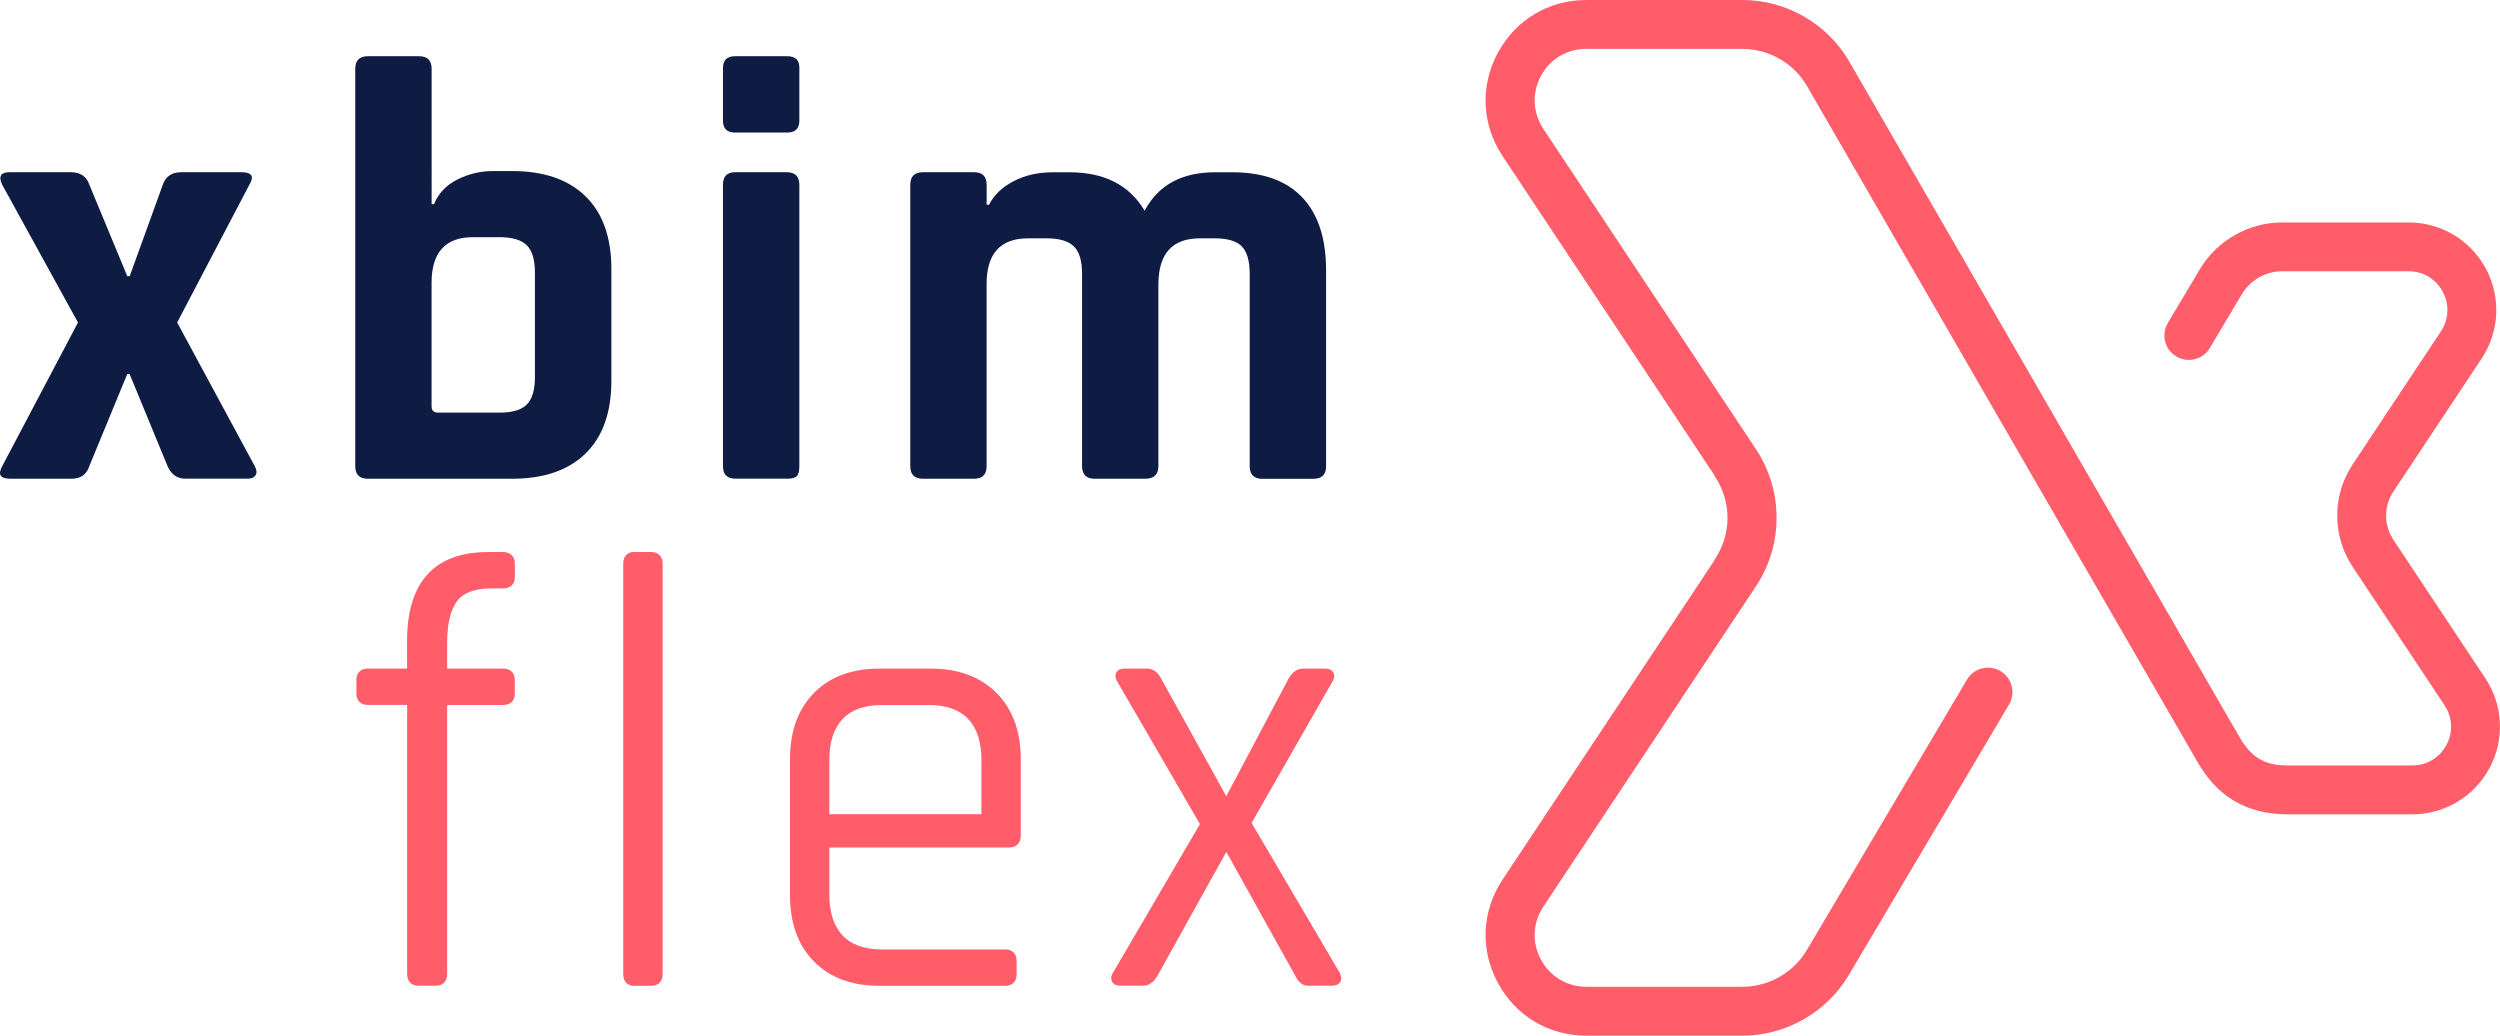
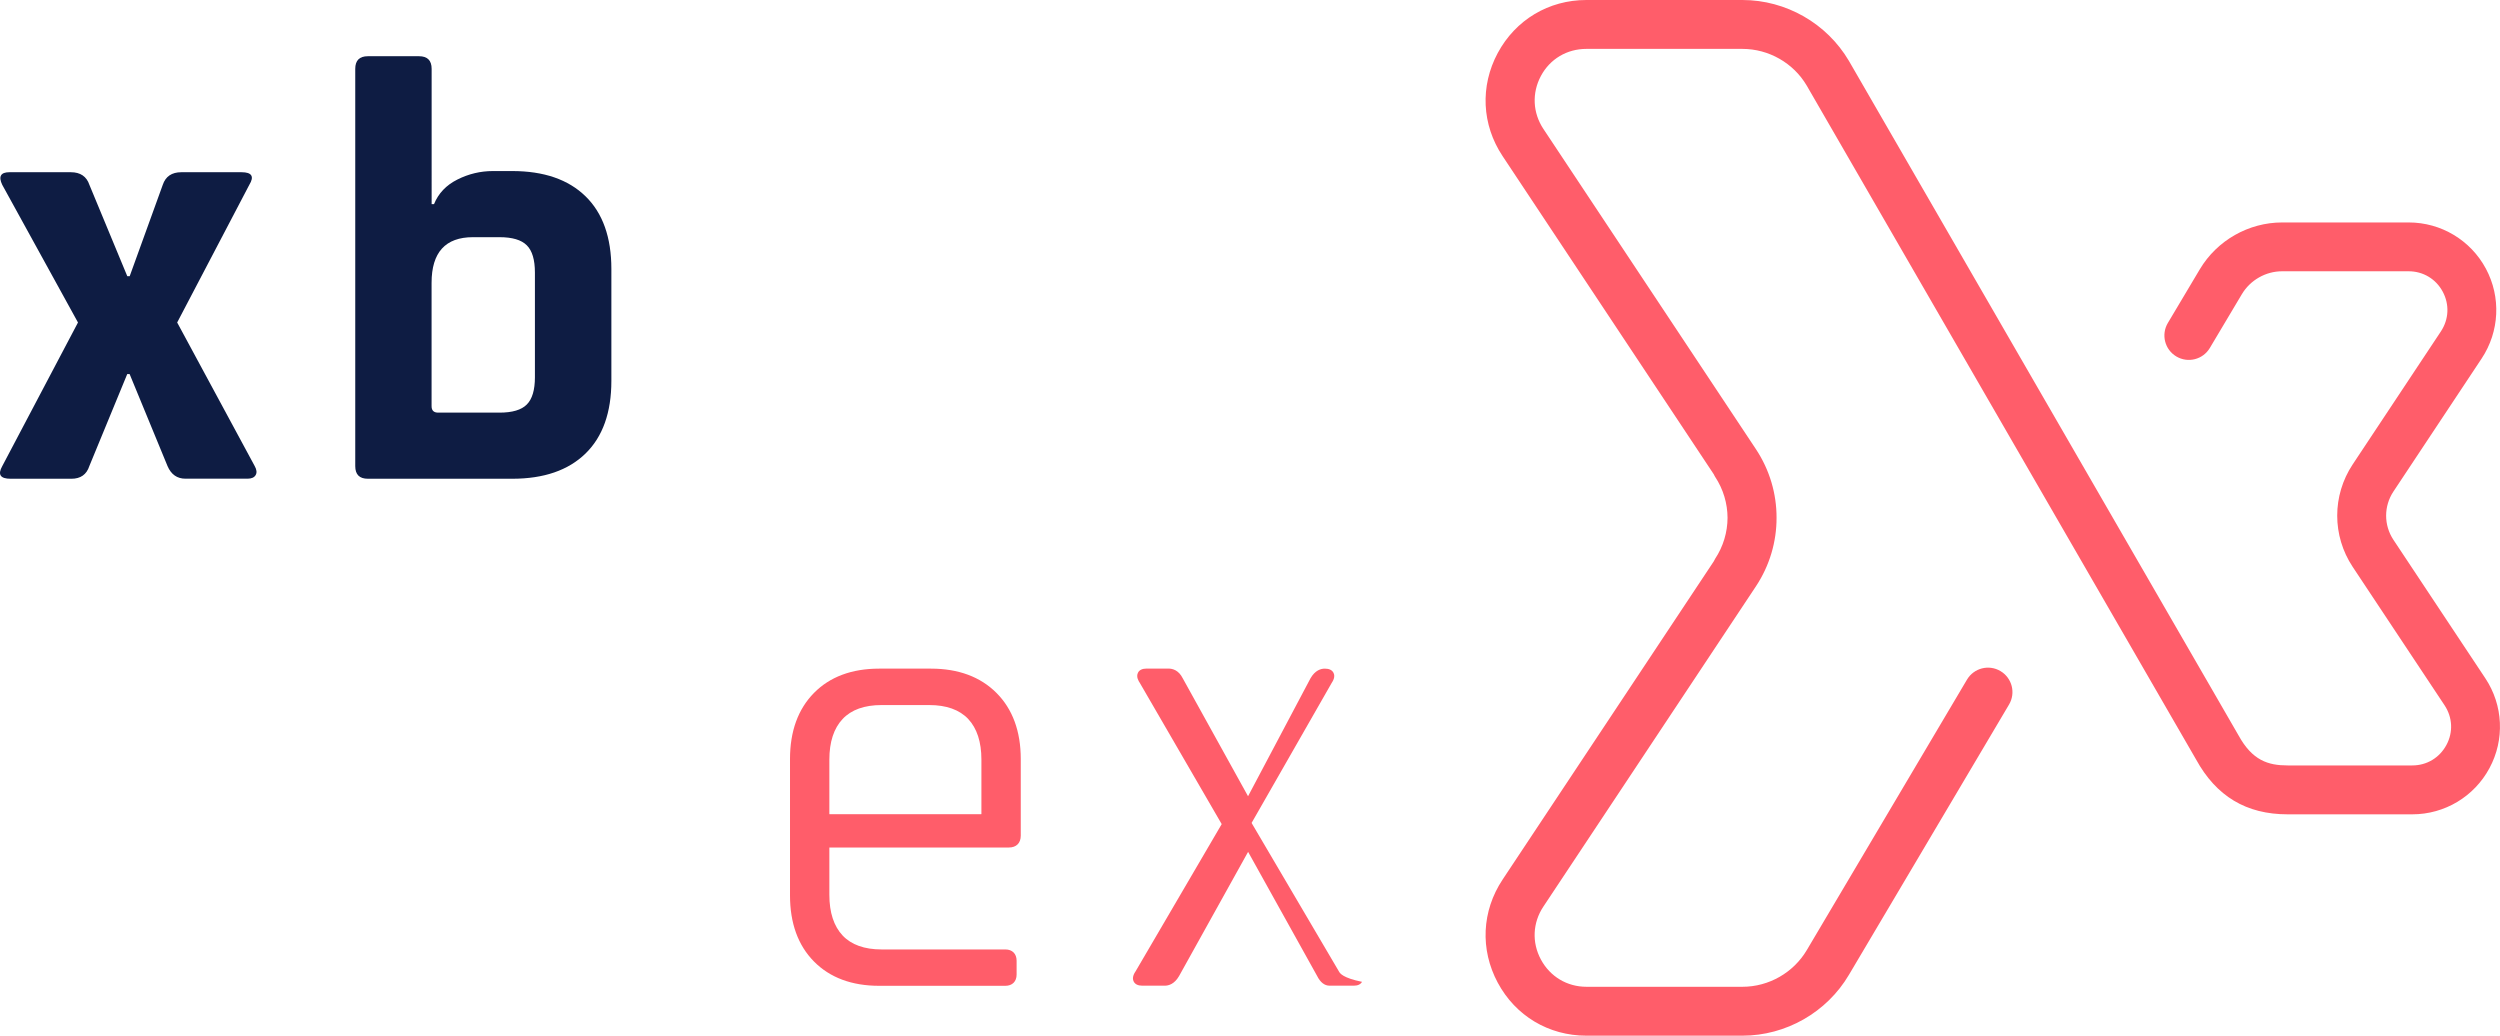
<svg xmlns="http://www.w3.org/2000/svg" version="1.1" id="Layer_1" x="0px" y="0px" viewBox="0 0 409.08 169.48" style="enable-background:new 0 0 409.08 169.48;" xml:space="preserve">
  <style type="text/css">
	.st0{fill:#FF5D6A;}
	.st1{enable-background:new    ;}
	.st2{fill:#0E1C43;}
	.st3{fill:none;}
</style>
  <path class="st0" d="M406.68,110.99l-15.04-22.66c-1.59-2.4-1.59-5.5,0-7.9l14.44-21.77c2.92-4.41,3.19-10.04,0.69-14.7  c-2.5-4.66-7.34-7.56-12.63-7.56h-20.7c-5.49,0-10.65,2.93-13.47,7.65l-5.24,8.8c-1.13,1.9-0.51,4.35,1.39,5.48  c1.9,1.13,4.35,0.51,5.48-1.39l5.24-8.8c1.38-2.31,3.91-3.75,6.59-3.75h20.7c2.37,0,4.46,1.25,5.58,3.34  c1.12,2.09,1.01,4.52-0.3,6.5L384.97,76c-3.37,5.09-3.37,11.66,0,16.75l15.04,22.66c1.31,1.98,1.43,4.41,0.3,6.5  s-3.21,3.34-5.58,3.34h-20.4c-3.2,0-5.78-0.82-8.03-4.91L302.54,9.96C298.92,3.82,292.24,0,285.11,0h-25.53  c-6.16,0-11.58,3.24-14.5,8.67c-2.91,5.43-2.62,11.74,0.79,16.87l34.56,52.07c0.07,0.13,0.12,0.27,0.21,0.4  c1.35,2.04,2.03,4.38,2.04,6.72c-0.01,2.34-0.69,4.68-2.04,6.72c-0.08,0.13-0.14,0.26-0.21,0.4l-34.56,52.08  c-3.41,5.14-3.7,11.44-0.79,16.87c2.91,5.43,8.33,8.67,14.5,8.67h25.53c7.13,0,13.81-3.82,17.43-9.95l26.2-44.23  c1.13-1.9,0.5-4.35-1.4-5.48c-1.9-1.13-4.35-0.5-5.48,1.4l-26.2,44.24c-2.19,3.71-6.23,6.02-10.54,6.02h-25.53  c-3.17,0-5.95-1.67-7.45-4.46s-1.35-6.03,0.41-8.67l34.77-52.39c2.26-3.41,3.39-7.32,3.38-11.23c0.01-3.91-1.12-7.82-3.38-11.23  l-34.77-52.39c-1.75-2.64-1.9-5.88-0.41-8.67S256.42,8,259.58,8h25.53c4.31,0,8.35,2.31,10.52,5.99l63.71,110.27  c3.32,6.05,8.23,8.99,14.99,8.99h20.4c5.29,0,10.13-2.9,12.63-7.56C409.87,121.03,409.61,115.4,406.68,110.99z" />
  <g class="st1">
    <path class="st2" d="M11.68,78.34H1.75c-1.71,0-2.16-0.69-1.38-2.07l12.39-23.5L0.37,30.25c-0.66-1.38-0.26-2.07,1.18-2.07h10.03   c1.57,0,2.59,0.69,3.05,2.07l6.2,14.95h0.39l5.41-14.95c0.46-1.38,1.48-2.07,3.05-2.07h9.83c1.7,0,2.13,0.69,1.28,2.07l-11.8,22.52   l12.69,23.5c0.33,0.59,0.38,1.08,0.15,1.47c-0.23,0.39-0.67,0.59-1.33,0.59H30.36c-1.38,0-2.36-0.69-2.95-2.07l-6.2-15.05h-0.39   l-6.2,15.05C14.17,77.65,13.19,78.34,11.68,78.34z" />
    <path class="st2" d="M58.13,76.27v-65c0-1.38,0.69-2.07,2.07-2.07h8.36c1.38,0,2.07,0.69,2.07,2.07V33.4h0.39   c0.72-1.77,2-3.11,3.84-4.03c1.83-0.92,3.77-1.38,5.8-1.38h3.15c5.18,0,9.18,1.38,12,4.13c2.82,2.75,4.23,6.72,4.23,11.9v18.29   c0,5.18-1.41,9.15-4.23,11.9c-2.82,2.75-6.82,4.13-12,4.13h-23.6C58.81,78.34,58.13,77.65,58.13,76.27z M71.7,67.52h10.03   c2.1,0,3.59-0.44,4.47-1.33c0.89-0.89,1.33-2.38,1.33-4.47V44.61c0-2.1-0.44-3.59-1.33-4.47c-0.88-0.89-2.38-1.33-4.47-1.33H77.4   c-4.52,0-6.78,2.49-6.78,7.47v20.16C70.61,67.16,70.97,67.52,71.7,67.52z" />
-     <path class="st2" d="M118.3,19.73v-8.56c0-1.31,0.65-1.97,1.97-1.97h8.56c1.31,0,1.97,0.62,1.97,1.87v8.65   c0,1.31-0.66,1.97-1.97,1.97h-8.56C118.96,21.69,118.3,21.04,118.3,19.73z M118.3,76.27V30.25c0-1.38,0.65-2.07,1.97-2.07h8.46   c1.38,0,2.07,0.69,2.07,2.07v46.02c0,0.85-0.15,1.41-0.44,1.67c-0.3,0.26-0.8,0.39-1.52,0.39h-8.46   C118.99,78.34,118.3,77.65,118.3,76.27z" />
-     <path class="st2" d="M159.38,78.34h-8.36c-1.38,0-2.07-0.69-2.07-2.07V30.25c0-1.38,0.69-2.07,2.07-2.07h8.36   c1.38,0,2.07,0.69,2.07,2.07v3.25h0.39c0.79-1.57,2.11-2.85,3.98-3.83c1.87-0.98,4.02-1.48,6.44-1.48h2.75   c5.7,0,9.8,2.1,12.29,6.29c2.23-4.19,6.06-6.29,11.5-6.29h2.85c5.05,0,8.87,1.38,11.46,4.13c2.59,2.75,3.88,6.72,3.88,11.9v32.06   c0,1.38-0.69,2.07-2.07,2.07h-8.36c-1.38,0-2.07-0.69-2.07-2.07V44.8c0-2.1-0.43-3.59-1.28-4.47c-0.85-0.89-2.33-1.33-4.42-1.33   h-2.46c-4.52,0-6.78,2.52-6.78,7.57v29.7c0,1.38-0.72,2.07-2.16,2.07h-8.26c-1.38,0-2.07-0.69-2.07-2.07V44.8   c0-2.1-0.44-3.59-1.33-4.47S173.37,39,171.27,39h-3.05c-4.52,0-6.78,2.49-6.78,7.47v29.8C161.44,77.65,160.75,78.34,159.38,78.34z" />
  </g>
  <g>
-     <path class="st3" d="M152.05,115.36h-7.81c-2.8,0-4.95,0.77-6.37,2.28c-1.44,1.53-2.17,3.77-2.17,6.65v8.8   c0,0.07,0.01,0.11,0.01,0.13c0,0,0.01,0,0.01,0c0.02,0,0.06,0,0.12,0h24.61c0.07,0,0.11-0.01,0.13-0.01c0-0.02,0-0.06,0-0.13v-8.8   c0-2.88-0.73-5.12-2.17-6.65C157,116.12,154.85,115.36,152.05,115.36z" />
-     <path class="st0" d="M82.28,90.33h-2.37c-8.83,0-13.3,4.91-13.3,14.58v4.35c0,0.07-0.01,0.11,0,0.13   c-0.02,0.01-0.07,0.01-0.13,0.01h-6.32c-1.13,0-1.84,0.7-1.84,1.84v2.27c0,1.13,0.7,1.84,1.84,1.84h6.32c0.07,0,0.11,0.01,0.13,0   c0.01,0.02,0.01,0.07,0.01,0.13v43.88c0,1.21,0.69,1.94,1.84,1.94h2.87c1.13,0,1.84-0.74,1.84-1.94V115.5c0-0.07,0.01-0.11,0-0.13   c0.02-0.01,0.07-0.01,0.14-0.01h8.99c1.21,0,1.94-0.69,1.94-1.84v-2.27c0-1.15-0.72-1.84-1.94-1.84h-8.99c-0.07,0-0.12-0.01-0.13,0   c-0.01-0.02-0.01-0.07-0.01-0.14v-4.15c0-3.05,0.55-5.32,1.63-6.77c1.03-1.37,2.92-2.07,5.63-2.07h1.88c1.21,0,1.94-0.69,1.94-1.84   v-2.27C84.22,91.02,83.49,90.33,82.28,90.33z" />
-     <path class="st0" d="M106.59,90.33h-2.87c-1.09,0-1.74,0.72-1.74,1.94v67.1c0,1.21,0.65,1.94,1.74,1.94h2.87   c1.13,0,1.84-0.74,1.84-1.94v-67.1C108.43,91.08,107.73,90.33,106.59,90.33z" />
    <path class="st0" d="M152.35,109.41h-8.5c-4.47,0-8.06,1.34-10.66,3.98c-2.6,2.64-3.92,6.27-3.92,10.8v22.34   c0,4.53,1.32,8.17,3.92,10.8c2.6,2.64,6.19,3.98,10.66,3.98h20.66c1.13,0,1.84-0.7,1.84-1.84v-2.27c0-1.13-0.7-1.84-1.84-1.84   h-20.26c-2.8,0-4.95-0.77-6.37-2.28c-1.44-1.53-2.17-3.77-2.17-6.65v-7.61c0-0.07,0.01-0.11,0-0.13c0.02-0.01,0.07-0.01,0.13-0.01   h29.25c1.21,0,1.94-0.72,1.94-1.94v-12.55c0-4.53-1.34-8.17-3.98-10.81C160.42,110.75,156.82,109.41,152.35,109.41z M160.59,124.29   v8.8c0,0.07-0.01,0.11,0,0.13c-0.02,0.01-0.07,0.01-0.13,0.01h-24.61c-0.06,0-0.1,0-0.12,0c0,0-0.01,0-0.01,0   c-0.01-0.02-0.01-0.07-0.01-0.13v-8.8c0-2.89,0.73-5.12,2.17-6.65c1.43-1.52,3.57-2.28,6.37-2.28h7.81c2.8,0,4.95,0.77,6.37,2.28   C159.86,119.17,160.59,121.41,160.59,124.29z" />
-     <path class="st0" d="M219.11,158.99l-14.31-24.33l13.1-22.9c0.16-0.25,0.67-1,0.29-1.69c-0.24-0.44-0.71-0.66-1.41-0.66h-3.56   c-0.65,0-1.58,0.27-2.34,1.58l-10.22,19.3l-10.68-19.29c-0.66-1.32-1.64-1.6-2.35-1.6h-3.56c-0.7,0-1.18,0.22-1.41,0.66   c-0.37,0.69,0.13,1.44,0.27,1.65l13.42,23.14l-14.09,24.09c-0.17,0.25-0.67,1-0.3,1.69c0.24,0.44,0.71,0.66,1.41,0.66h3.66   c0.65,0,1.58-0.27,2.34-1.57l11.3-20.33l11.29,20.3c0.53,1.06,1.22,1.6,2.05,1.6h3.95c0.65,0,1.11-0.21,1.35-0.63   C219.7,160.01,219.26,159.25,219.11,158.99z" />
+     <path class="st0" d="M219.11,158.99l-14.31-24.33l13.1-22.9c0.16-0.25,0.67-1,0.29-1.69c-0.24-0.44-0.71-0.66-1.41-0.66c-0.65,0-1.58,0.27-2.34,1.58l-10.22,19.3l-10.68-19.29c-0.66-1.32-1.64-1.6-2.35-1.6h-3.56c-0.7,0-1.18,0.22-1.41,0.66   c-0.37,0.69,0.13,1.44,0.27,1.65l13.42,23.14l-14.09,24.09c-0.17,0.25-0.67,1-0.3,1.69c0.24,0.44,0.71,0.66,1.41,0.66h3.66   c0.65,0,1.58-0.27,2.34-1.57l11.3-20.33l11.29,20.3c0.53,1.06,1.22,1.6,2.05,1.6h3.95c0.65,0,1.11-0.21,1.35-0.63   C219.7,160.01,219.26,159.25,219.11,158.99z" />
  </g>
</svg>